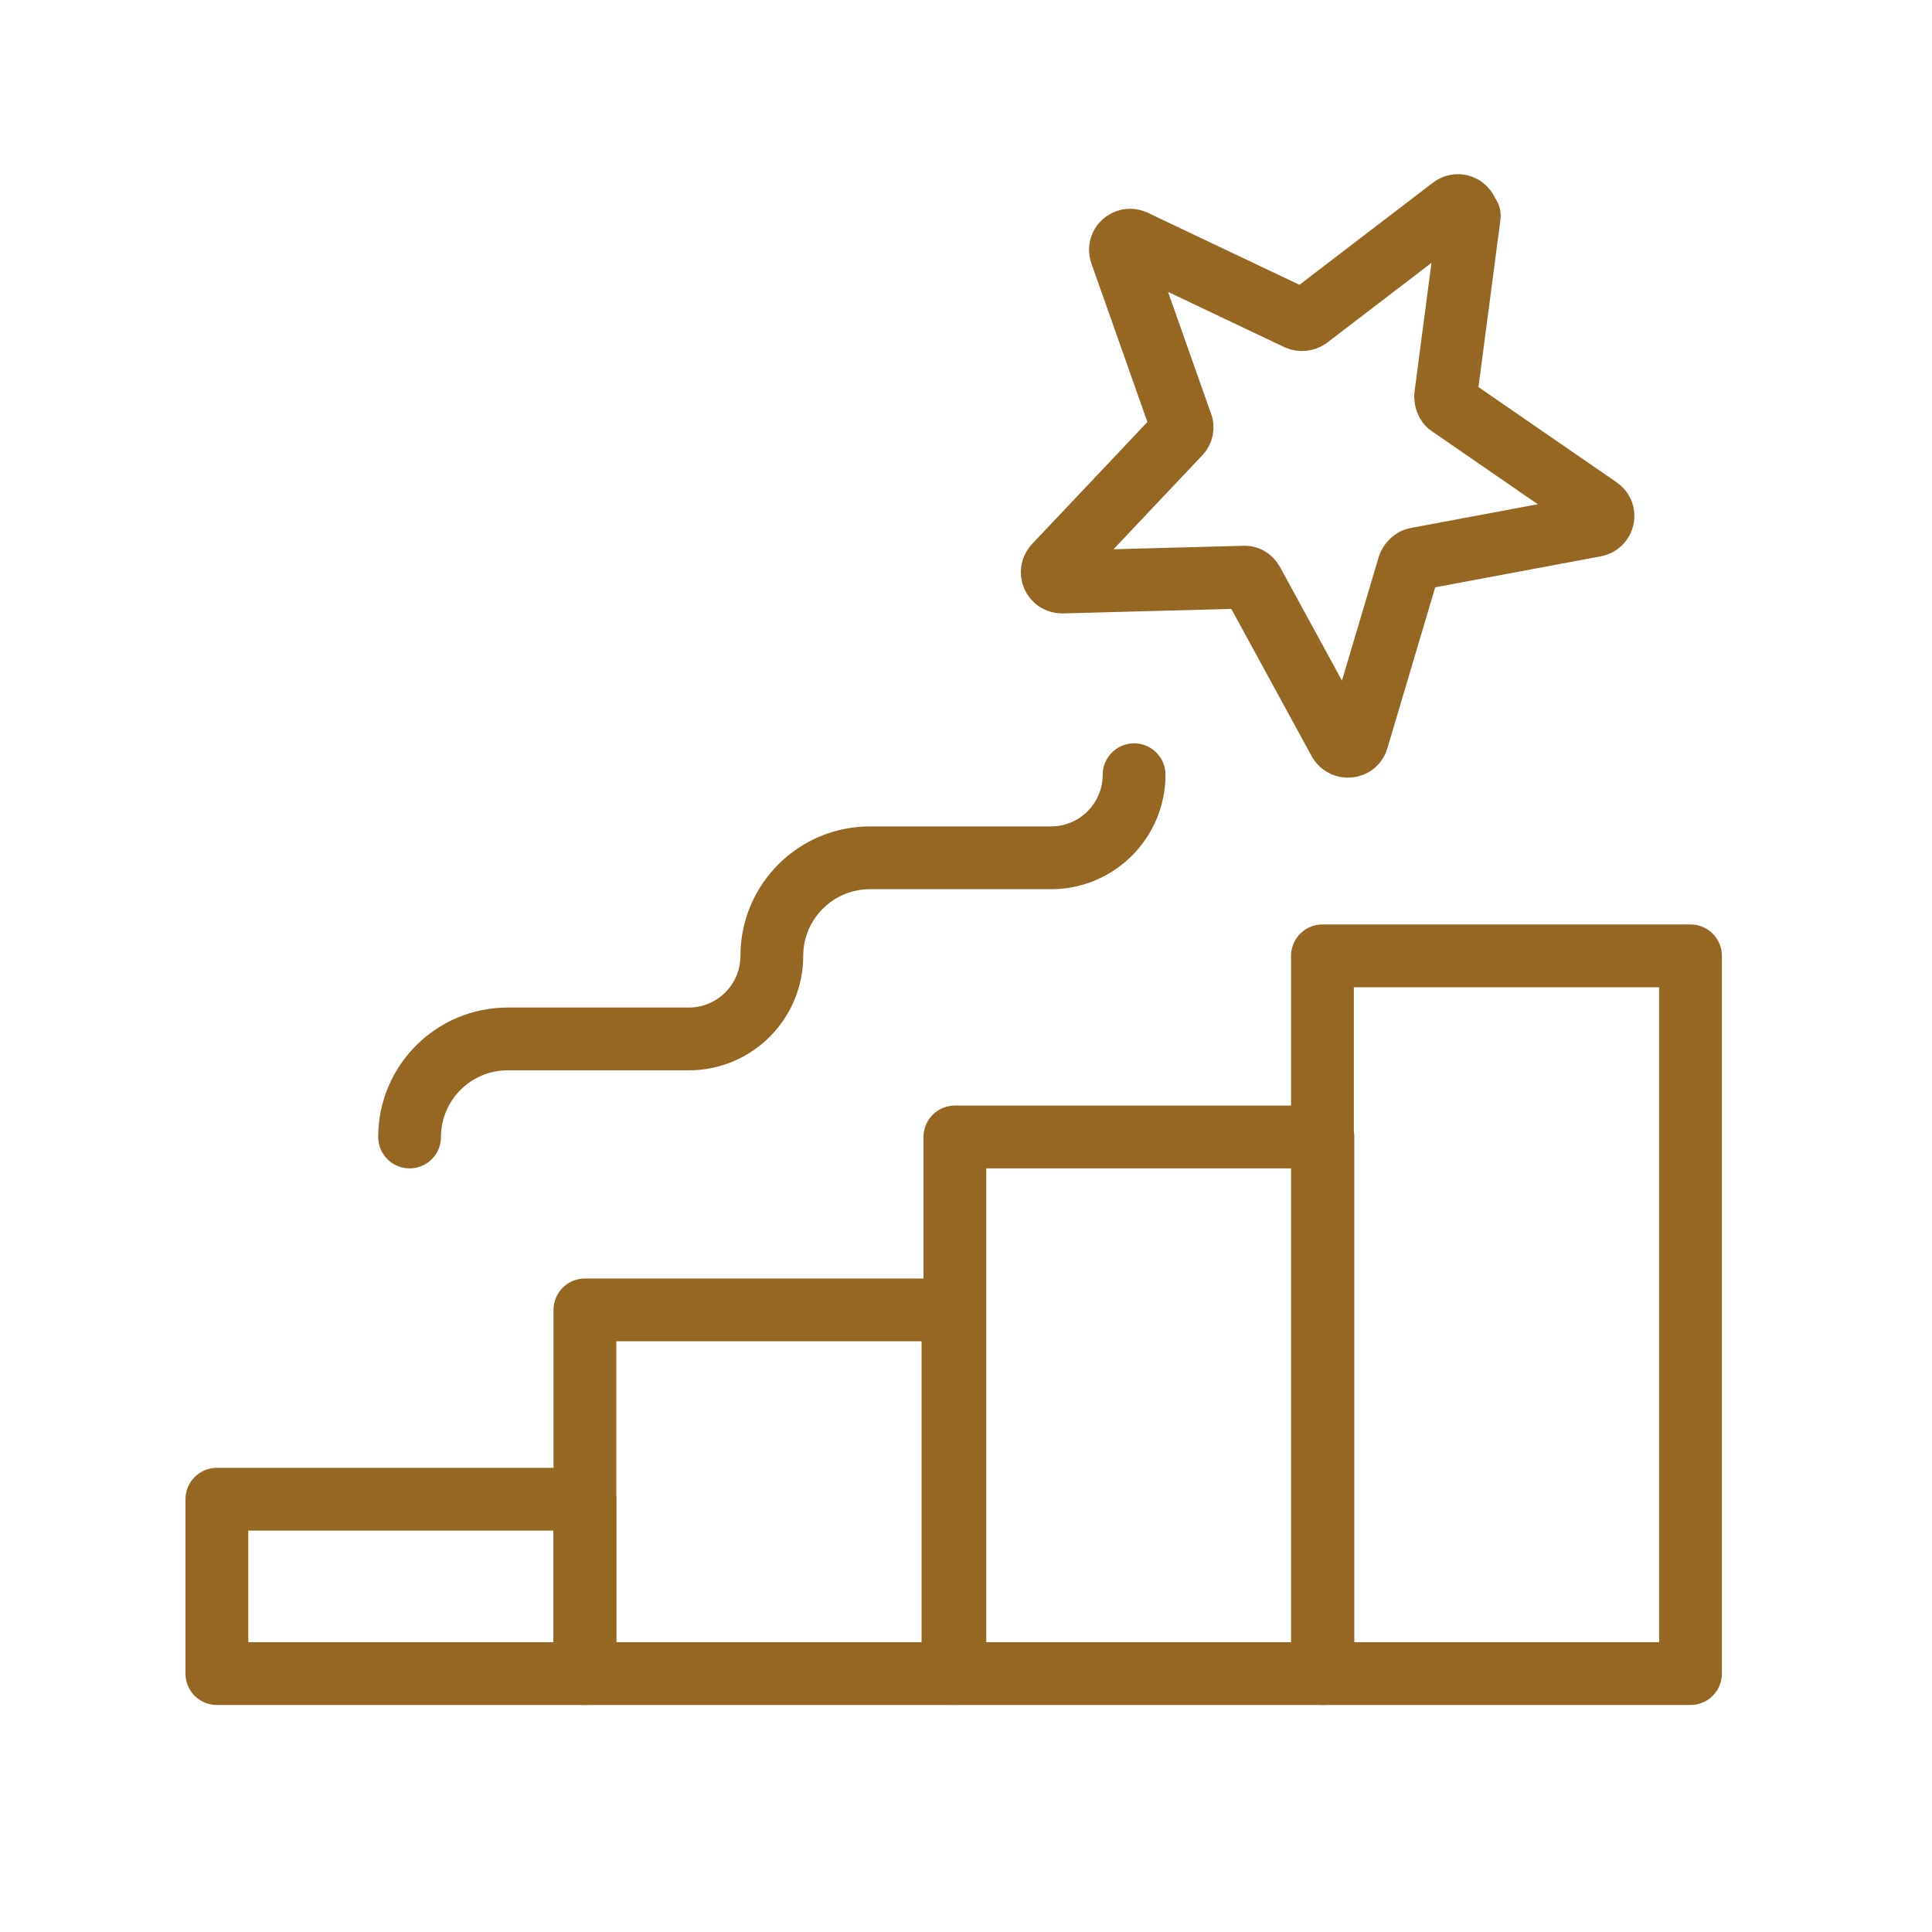
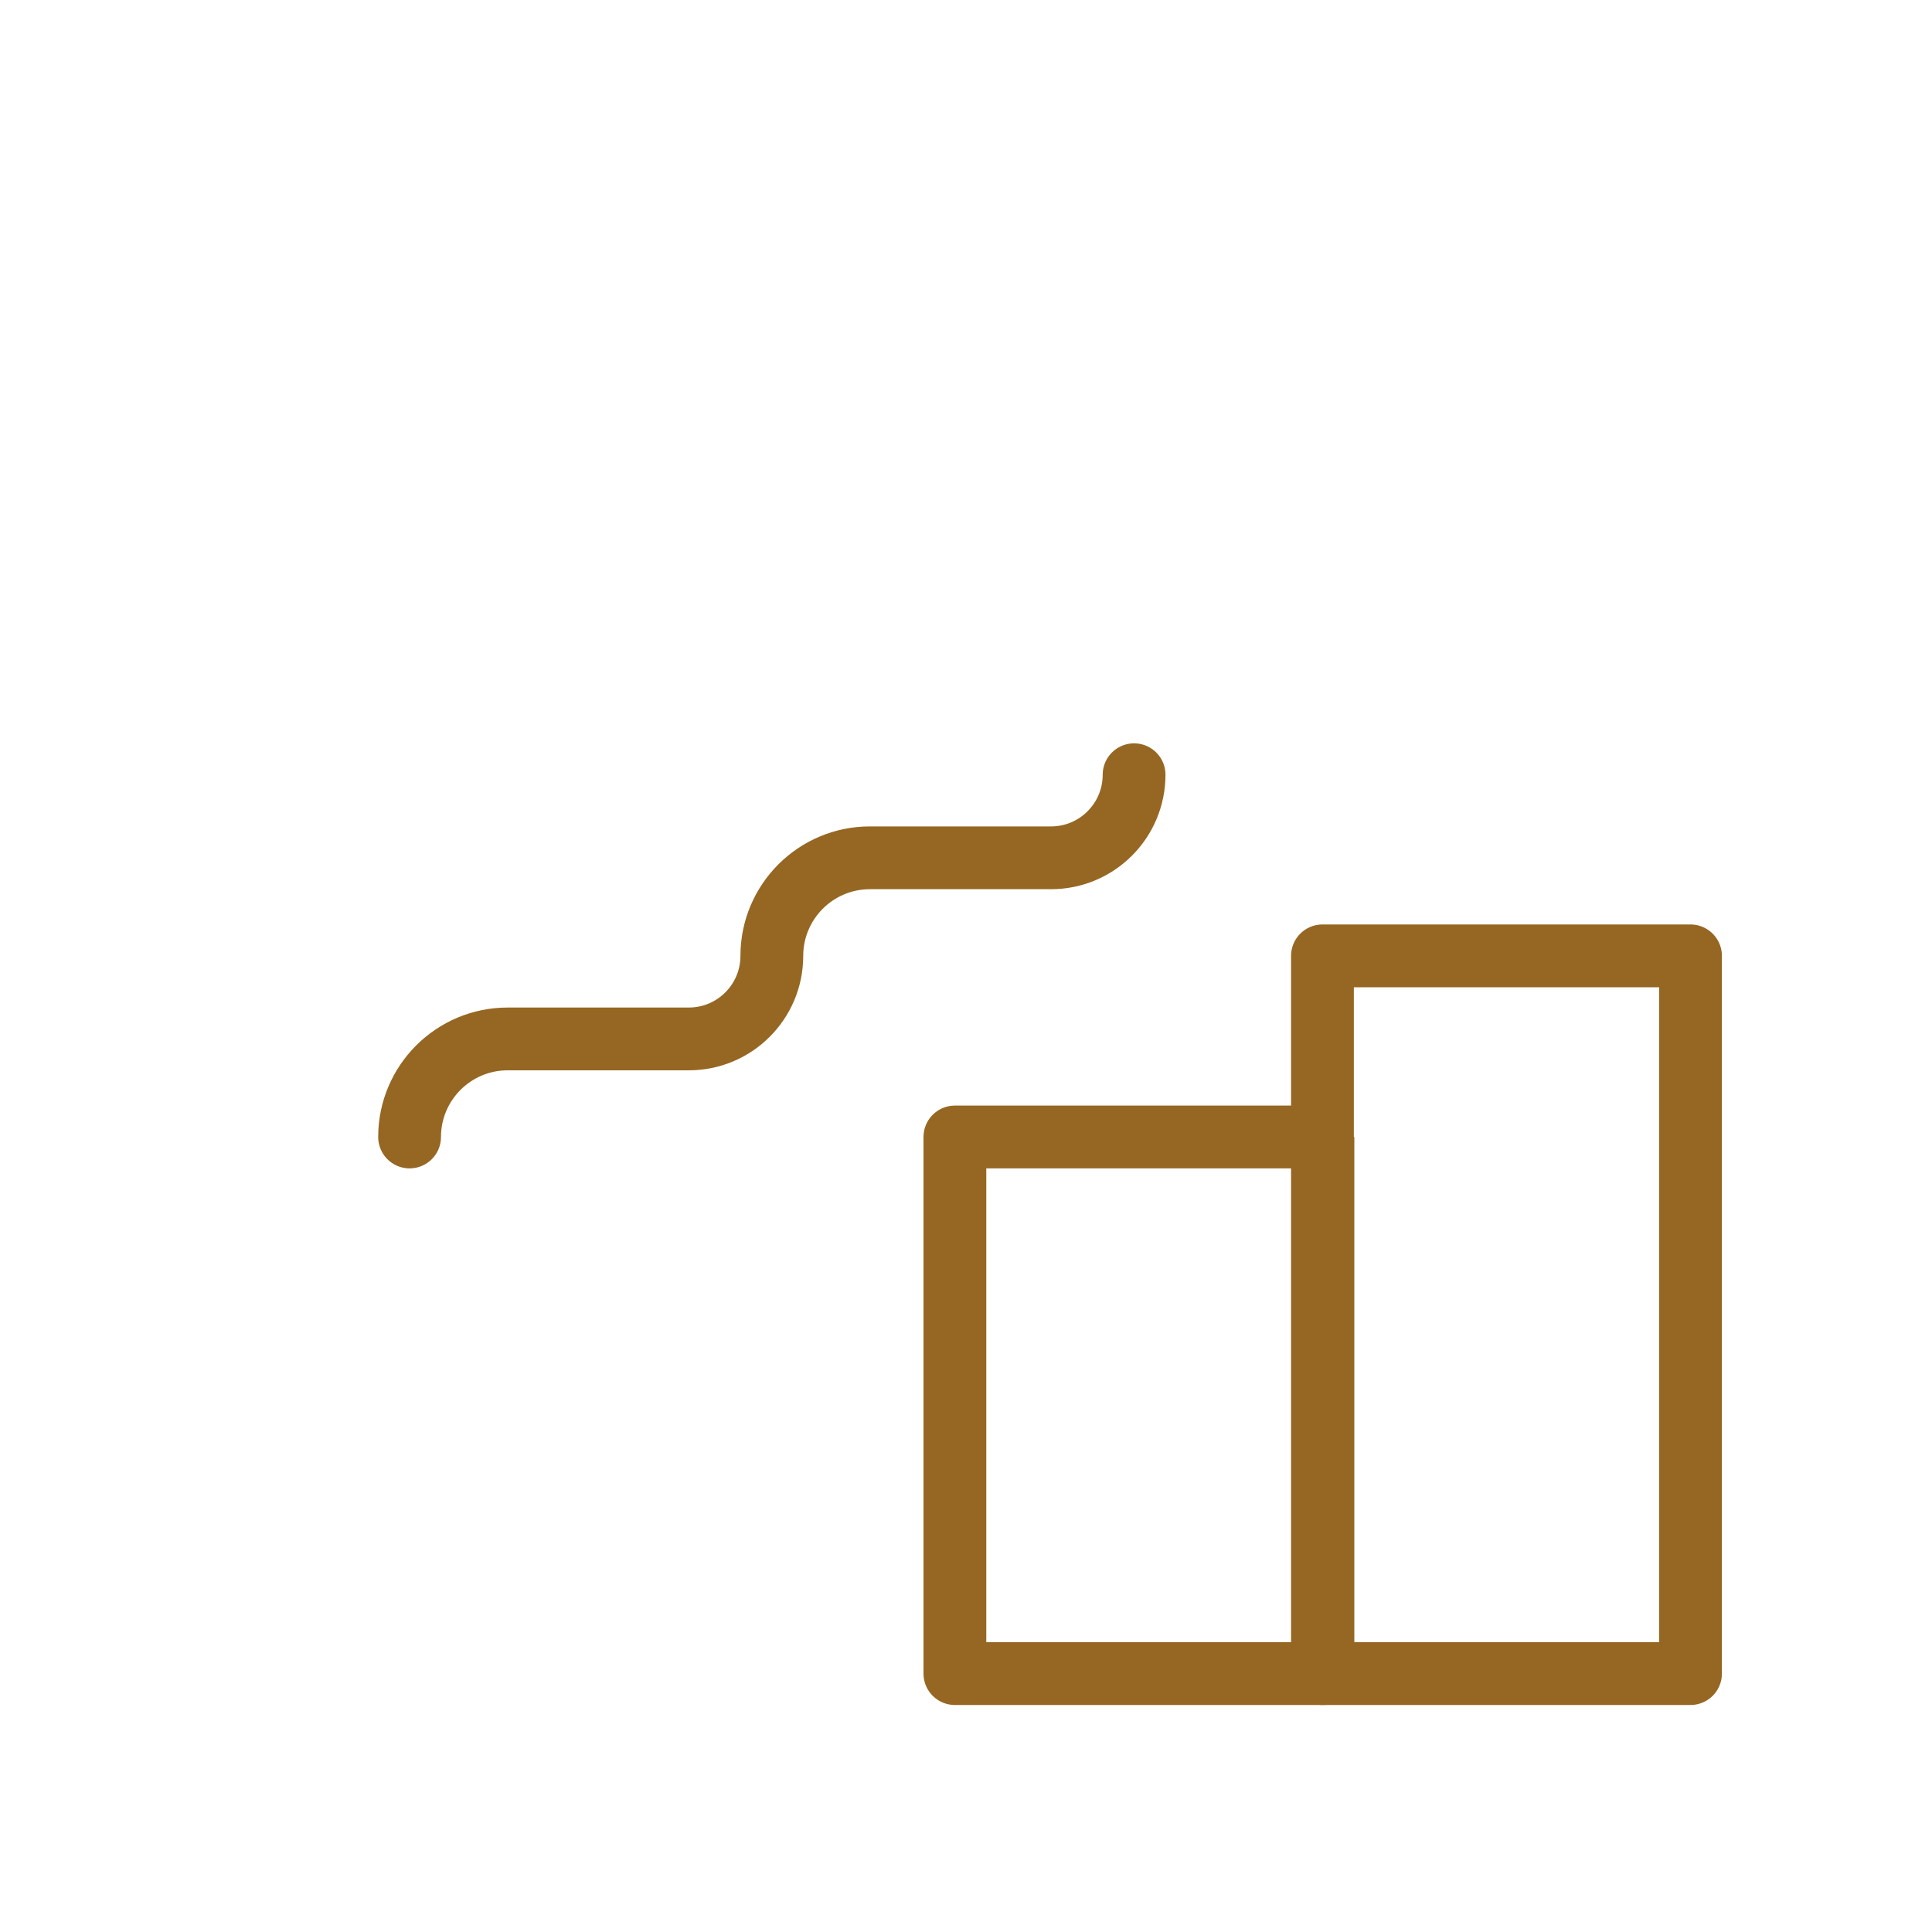
<svg xmlns="http://www.w3.org/2000/svg" width="40" height="40" viewBox="0 0 40 40" fill="none">
-   <path d="M30.42 4.47L29.93 8.2C29.93 8.27 29.95 8.35 30.01 8.39L33.1 10.52C33.25 10.62 33.2 10.85 33.02 10.88L29.33 11.57C29.26 11.58 29.2 11.64 29.17 11.71L28.1 15.31C28.05 15.48 27.82 15.5 27.73 15.35L25.93 12.05C25.89 11.98 25.82 11.94 25.75 11.95L21.99 12.05C21.81 12.05 21.72 11.84 21.84 11.71L24.42 8.98C24.47 8.93 24.49 8.85 24.46 8.78L23.21 5.24C23.15 5.07 23.32 4.92 23.48 4.99L26.87 6.6C26.94 6.63 27.02 6.62 27.08 6.58L30.06 4.3C30.2 4.19 30.4 4.3 30.38 4.48L30.42 4.47Z" stroke="#966722" stroke-width="1.3" stroke-linejoin="round" />
  <path d="M8.48 23.54C8.48 22.42 9.39 21.51 10.51 21.51H14.26C15.21 21.51 15.98 20.74 15.98 19.79C15.98 18.67 16.89 17.76 18.01 17.76H21.76C22.71 17.76 23.48 16.99 23.48 16.04" stroke="#966722" stroke-width="1.3" stroke-miterlimit="10" stroke-linecap="round" />
-   <path d="M12.11 31.04H4.49V34.65H12.11V31.04Z" stroke="#966722" stroke-width="1.3" stroke-linejoin="round" />
-   <path d="M19.73 27.12H12.11V34.65H19.73V27.12Z" stroke="#966722" stroke-width="1.3" stroke-linejoin="round" />
-   <path d="M27.39 23.54H19.77V34.65H27.39V23.54Z" stroke="#966722" stroke-width="1.3" stroke-linejoin="round" />
+   <path d="M27.39 23.54H19.77V34.65H27.39V23.54" stroke="#966722" stroke-width="1.3" stroke-linejoin="round" />
  <path d="M35 19.79H27.38V34.65H35V19.79Z" stroke="#966722" stroke-width="1.3" stroke-linejoin="round" />
</svg>